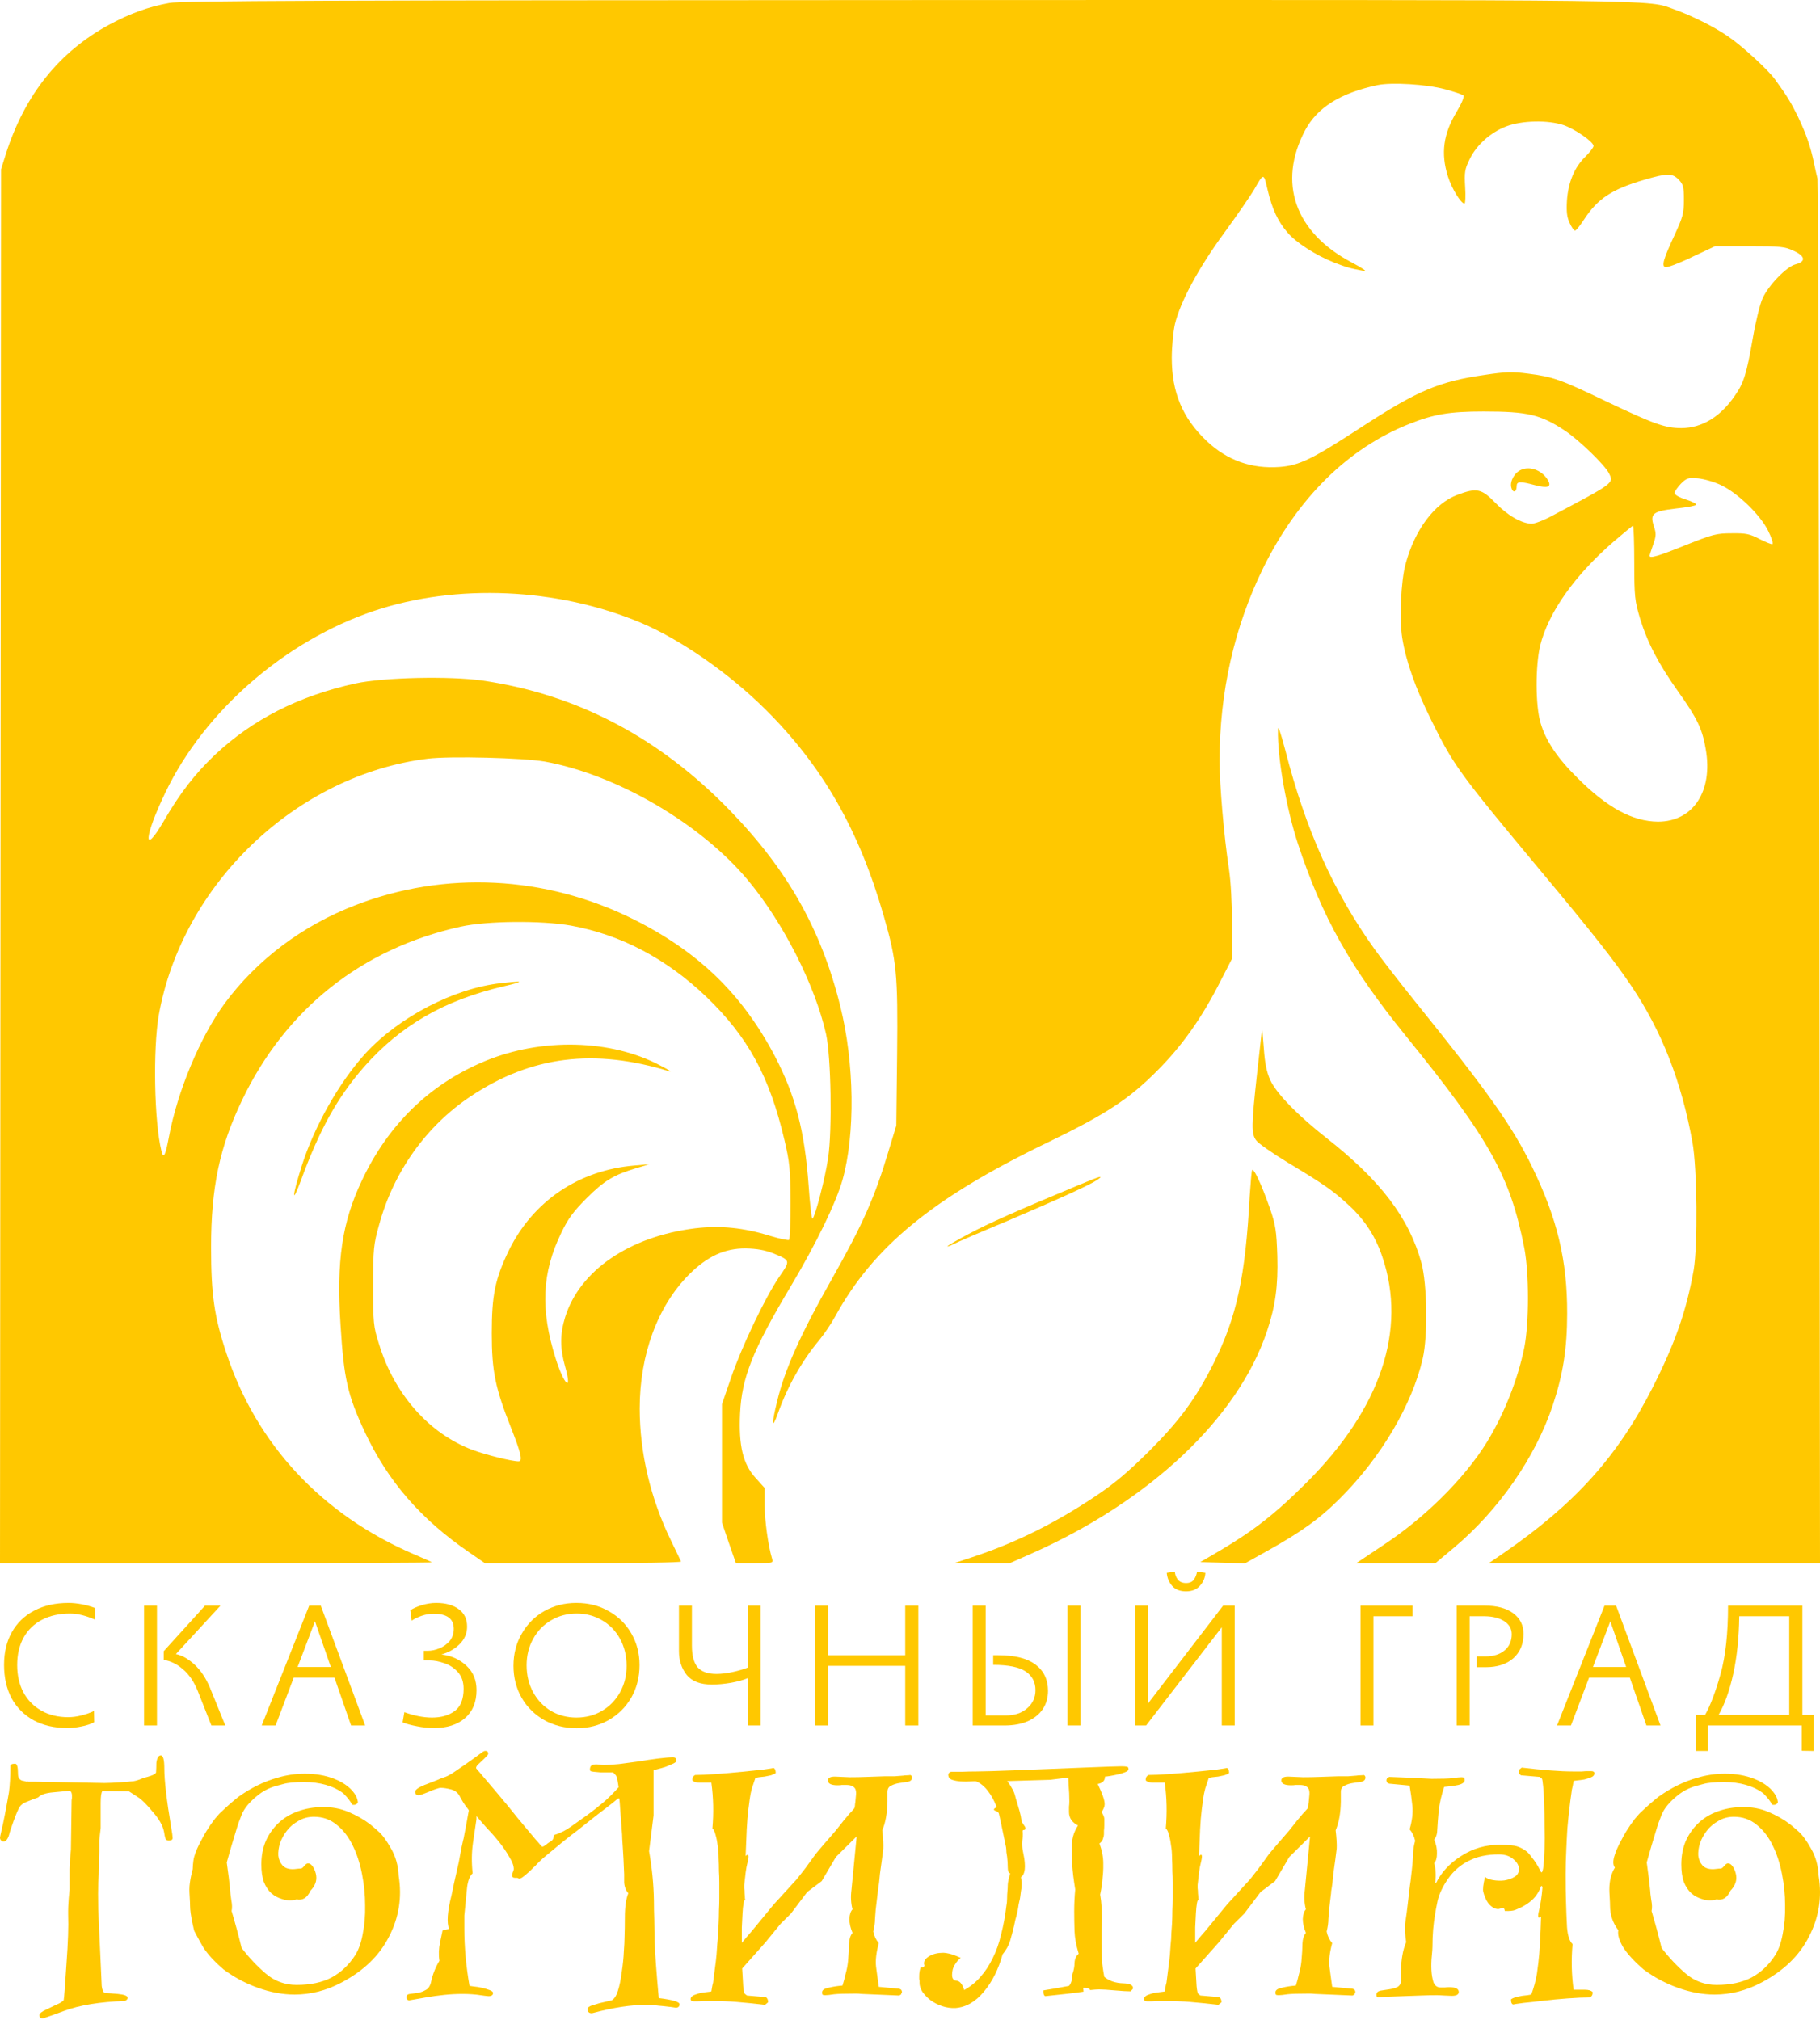
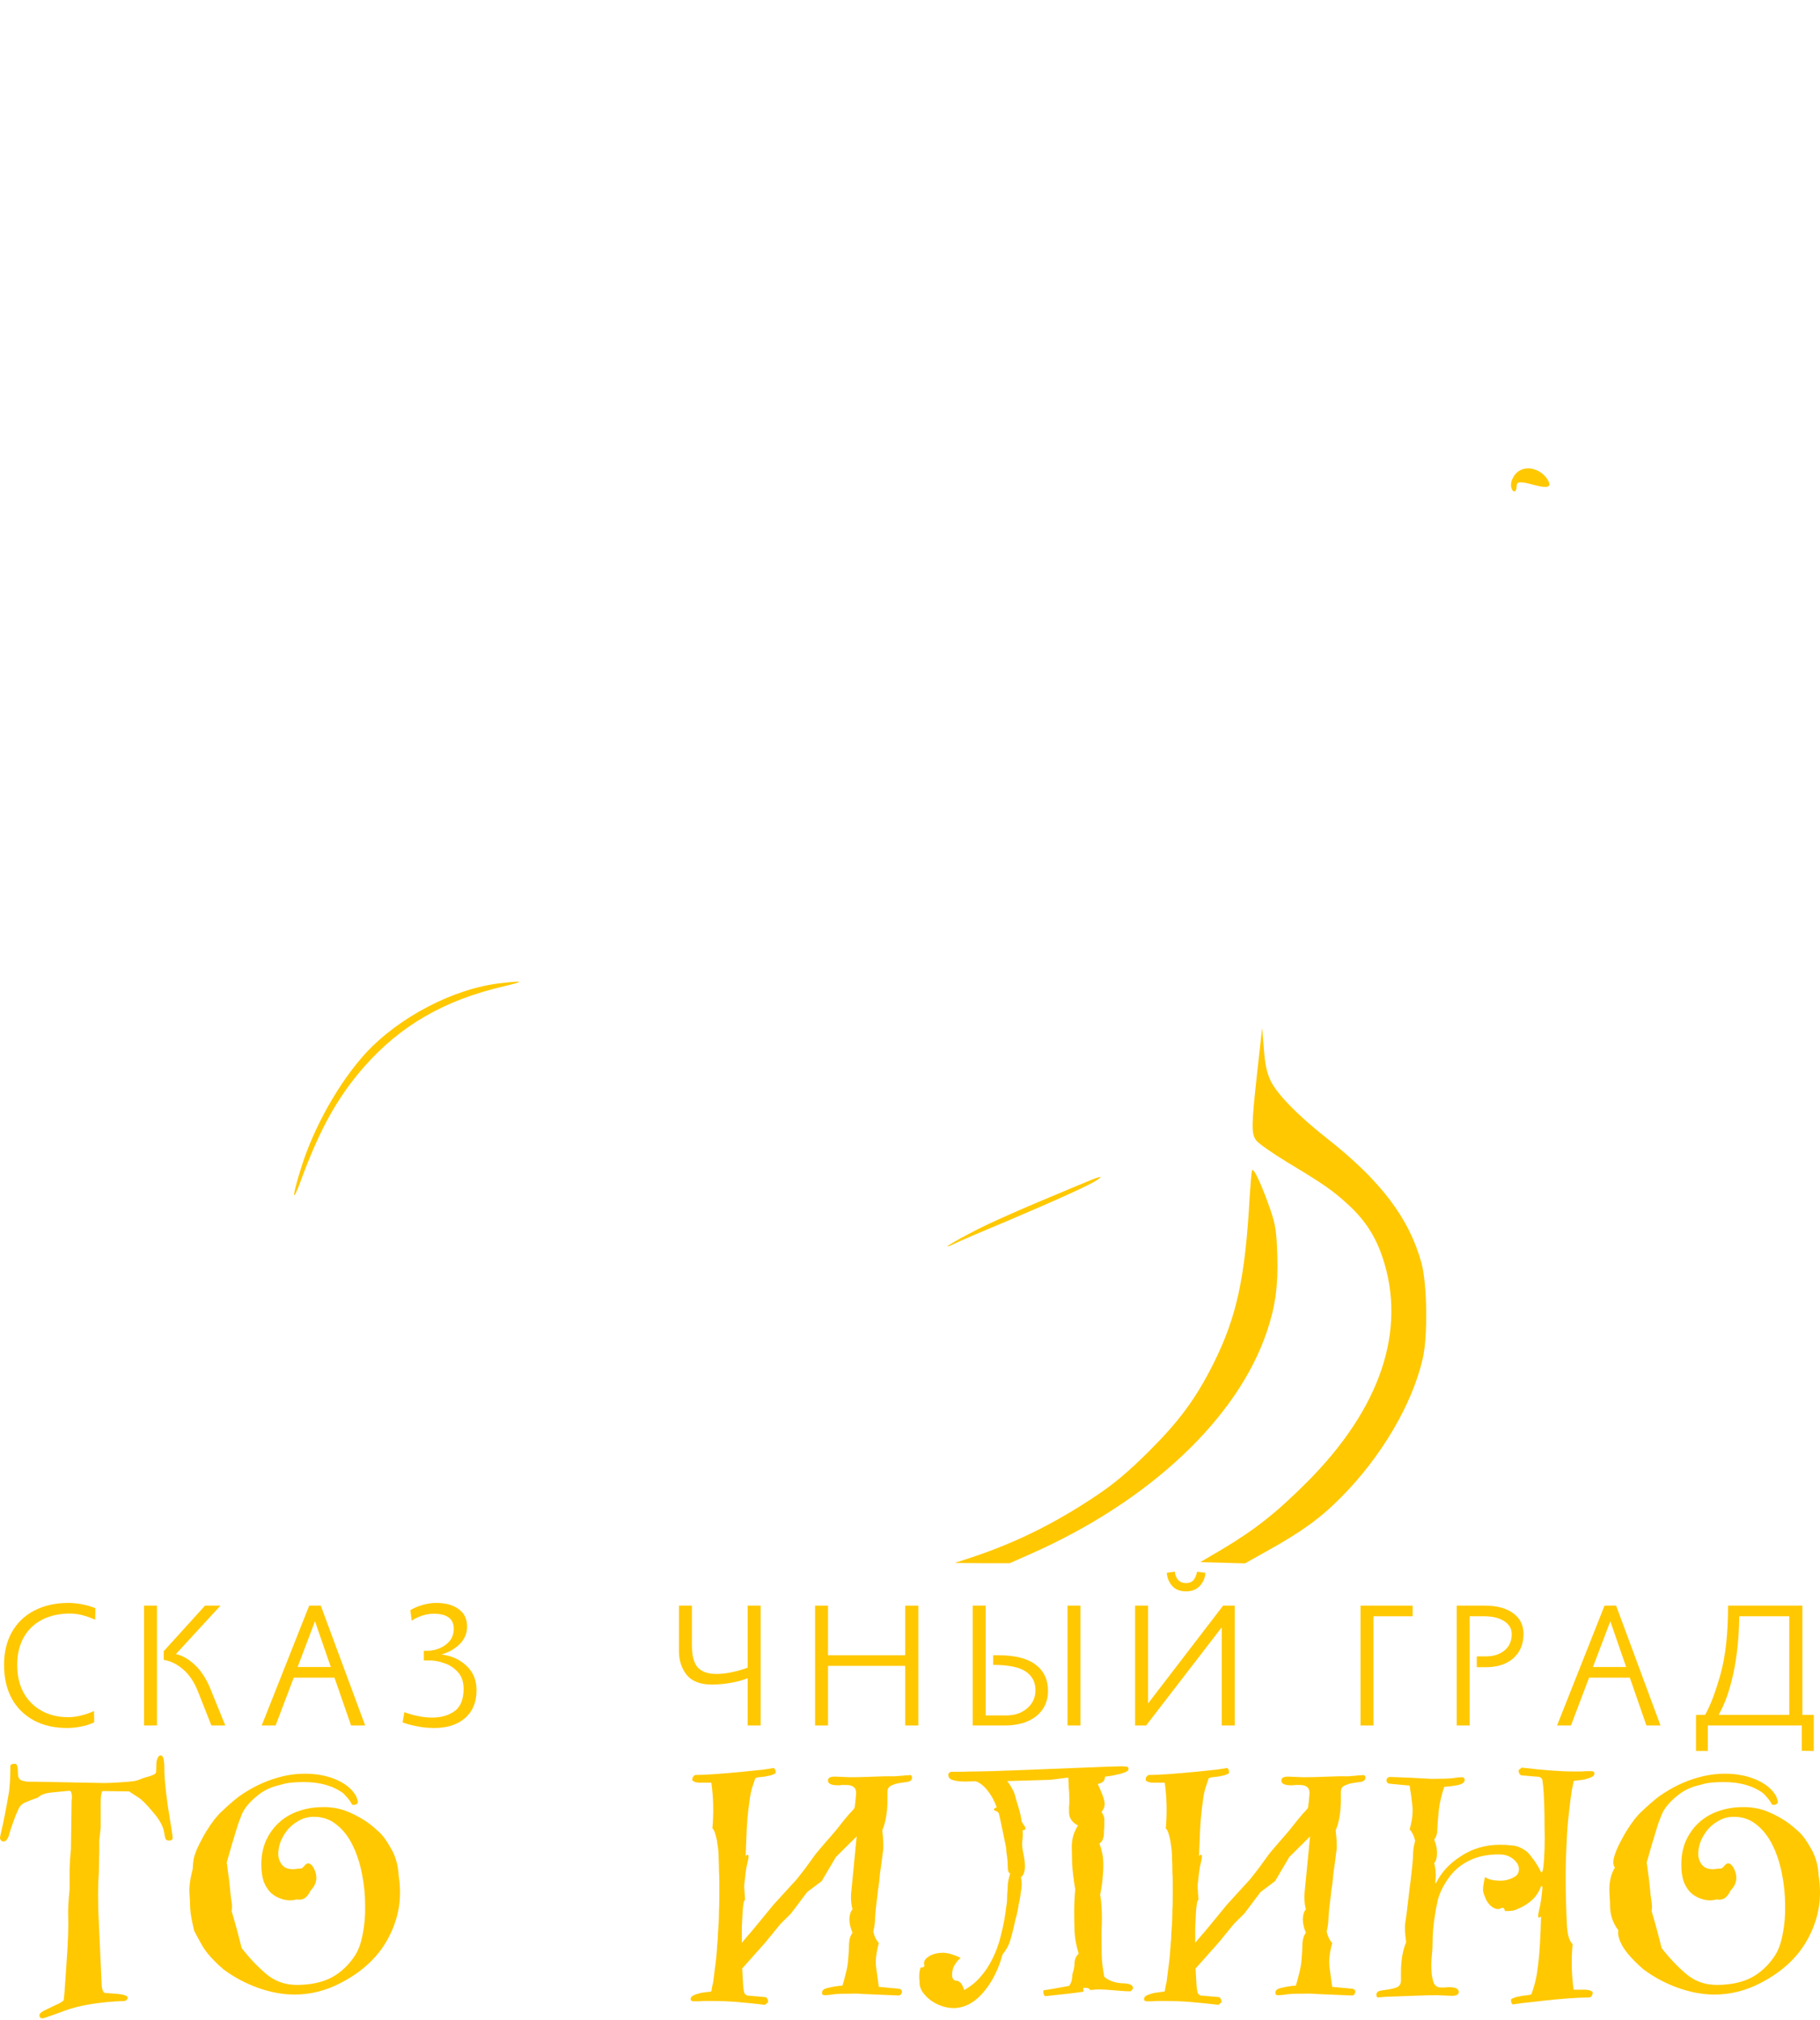
<svg xmlns="http://www.w3.org/2000/svg" width="600" height="666" viewBox="0 0 600 666" fill="none">
-   <path d="M55.822 0.983C48.973 2.217 43.014 4.41 36.301 7.975C19.589 16.954 8.151 31.21 1.918 50.813L0.342 55.816L0 515.386H71.37C110.616 515.386 142.534 515.249 142.397 515.112C142.26 514.975 139.521 513.741 136.301 512.37C106.096 499.347 84.589 476.249 74.657 446.228C70.616 434.096 69.589 426.831 69.589 411.203C69.589 391.463 72.397 378.166 79.794 362.744C94.178 332.655 119.315 312.709 151.918 305.512C160.548 303.593 178.562 303.456 188.219 305.17C204.726 308.186 219.658 316.068 232.808 328.611C246.644 341.908 253.699 354.931 258.63 375.973C260.342 383.238 260.548 385.5 260.616 396.261C260.616 402.91 260.411 408.53 260.137 408.804C259.932 409.01 257.123 408.462 253.973 407.502C245.205 404.76 237.534 404.006 229.247 404.966C207.534 407.639 191.096 418.88 186.301 434.302C184.589 439.922 184.589 444.514 186.301 450.546C188.767 459.182 186.027 456.852 183.219 448.01C178.082 431.766 178.63 419.634 185.069 406.405C187.26 401.813 189.041 399.414 193.425 395.027C199.178 389.27 202.397 387.351 209.726 385.158L214.041 383.855L209.247 384.266C190.822 385.774 175.685 396.056 167.74 412.3C163.219 421.69 162.123 426.968 162.123 439.648C162.123 452.054 163.288 457.674 168.425 470.629C171.781 479.128 172.397 481.801 170.959 481.801C168.699 481.801 160.205 479.676 155.753 478.031C141.438 472.616 130 459.73 124.932 443.075C123.082 437.249 123.014 436.221 123.014 423.883C123.014 411.889 123.151 410.312 124.932 404.006C129.658 386.46 140.479 371.244 155.205 361.442C175.205 348.145 195.89 345.541 220.89 353.286C221.644 353.491 220.205 352.6 217.671 351.298C201.438 342.662 178.562 342.114 159.863 349.859C141.712 357.398 127.945 370.764 119.247 389.339C112.74 403.115 110.89 415.727 112.26 436.769C113.356 454.59 114.589 459.936 120.205 471.999C127.877 488.381 138.63 500.787 154.589 511.753L159.863 515.386H192.329C210.137 515.386 224.658 515.18 224.521 514.838C224.384 514.564 222.877 511.411 221.164 507.846C214.452 494.07 210.89 478.922 210.89 464.391C210.89 446.639 216.781 430.669 227.123 420.251C233.151 414.219 238.904 411.546 245.89 411.614C249.521 411.683 252.123 412.163 254.795 413.191C260.685 415.59 260.685 415.521 256.781 421.142C252.192 427.927 244.521 443.966 240.959 454.384L238.014 462.952V502.02L240.274 508.669L242.603 515.386H248.767C254.863 515.386 254.932 515.386 254.521 513.878C253.219 509.56 252.123 501.404 252.055 496.263V490.574L249.041 487.216C244.932 482.692 243.493 476.66 243.973 466.105C244.521 454.247 248.082 445.2 260.822 423.883C269.178 409.832 275.548 396.672 277.74 389.064C281.986 373.985 281.712 350.476 276.986 331.627C270.753 306.541 259.726 286.938 240.753 267.335C217.329 243.14 190.205 228.883 158.904 224.36C148.151 222.852 126.507 223.331 117.26 225.319C98.493 229.432 83.288 237.177 70.753 248.966C64.178 255.272 59.315 261.509 53.836 270.968C47.055 282.551 47.466 275.971 54.52 261.303C67.397 234.435 93.973 211.268 123.356 201.398C150.411 192.351 183.767 193.79 211.233 205.305C224.247 210.788 240.274 221.892 252.466 234.024C271.233 252.736 283.219 273.641 291.37 302.085C295.616 316.822 296.027 321.071 295.753 347.528L295.479 371.107L292.877 379.674C288.356 394.822 284.452 403.595 274.315 421.553C263.904 439.922 258.699 451.505 256.164 462.129C254.315 469.669 254.452 471.52 256.438 466.036C259.589 457.126 264.384 448.627 270.137 441.773C271.644 439.922 274.041 436.426 275.342 434.027C288.014 410.929 307.603 394.89 345.548 376.59C364.521 367.405 372.192 362.402 381.507 353.012C389.658 344.855 396.164 335.671 402.26 323.676L406.164 316.068V304.69C406.164 298.041 405.753 290.433 405.137 286.458C403.493 275.628 402.055 258.767 402.055 250.817C402.055 228.129 406.918 206.744 416.37 187.416C427.74 164.249 444.384 147.799 464.589 139.78C472.671 136.558 477.877 135.667 489.11 135.667C503.63 135.667 507.945 136.695 515.89 141.973C520.616 145.126 528.904 153.145 530.411 156.024C532.055 159.314 532.26 159.177 511.781 170.006C509.041 171.514 505.959 172.679 504.932 172.679C501.644 172.611 497.055 170.006 493.014 165.825C488.425 161.096 486.849 160.753 480.479 163.152C472.877 165.962 466.37 174.736 463.356 186.045C461.849 191.597 461.301 204.003 462.26 210.24C463.493 217.985 466.644 226.964 471.849 237.451C479.315 252.53 480.822 254.586 508.219 287.486C525.616 308.323 532.192 316.753 537.74 324.978C547.808 339.92 554.315 356.507 557.945 376.59C559.521 385.226 559.726 410.723 558.356 418.743C555.89 432.451 552.26 442.732 544.863 457.4C533.288 480.224 519.247 495.783 495.822 511.959L490.822 515.386H600L599.795 287.966C599.658 162.947 599.384 59.86 599.178 58.901C598.904 57.941 598.425 55.611 598.014 53.76C596.986 48.62 595.411 44.027 592.671 38.338C590.411 33.746 589.11 31.621 585.137 26.138C582.808 22.917 573.973 14.829 569.521 11.882C564.932 8.729 557.603 5.096 551.986 3.108C542.74 -0.182 554.932 -0.045 299.452 0.024C107.329 0.092 59.657 0.229 55.822 0.983ZM476.37 29.428C479.384 30.251 482.123 31.142 482.466 31.484C482.808 31.827 481.918 34.02 480.274 36.762C475.822 44.096 474.932 50.539 477.329 58.147C478.562 62.122 481.644 67.126 482.808 67.126C483.082 67.126 483.219 64.658 483.014 61.642C482.74 56.776 482.877 55.816 484.521 52.458C486.781 47.797 491.37 43.685 496.507 41.697C501.575 39.709 510.411 39.504 515.548 41.286C519.384 42.657 525.342 46.769 525.342 48.14C525.342 48.62 524.11 50.196 522.671 51.636C519.041 55.131 516.986 60.135 516.575 66.166C516.37 69.868 516.575 71.65 517.466 73.5C518.082 74.939 518.904 76.036 519.247 76.036C519.589 76.036 520.89 74.391 522.192 72.403C526.712 65.481 531.37 62.396 542.192 59.243C549.658 57.05 551.37 57.05 553.493 59.312C554.932 60.82 555.137 61.711 555.137 65.961C555.137 70.347 554.726 71.65 552.192 77.201C548.356 85.426 547.74 87.62 548.973 88.099C549.521 88.305 553.425 86.866 557.671 84.809L565.411 81.177H576.712C586.986 81.177 588.356 81.314 591.301 82.685C595.205 84.467 595.411 86.249 591.986 87.14C588.973 87.894 583.082 93.994 581.096 98.312C580.206 100.231 578.767 106.126 577.808 111.746C575.822 123.124 574.863 126.277 571.986 130.389C567.192 137.449 561.096 141.082 554.384 141.15C548.973 141.15 545.343 139.848 529.589 132.377C514.521 125.112 511.918 124.221 503.767 123.193C498.63 122.507 496.301 122.576 489.521 123.604C474.315 125.797 467.329 128.744 448.219 141.219C432.534 151.432 428.288 153.488 421.849 153.968C412.603 154.653 404.521 151.774 397.808 145.4C389.795 137.792 386.301 129.361 386.301 117.983C386.301 114.351 386.781 109.347 387.329 106.88C389.041 99.683 395.068 88.374 403.63 76.722C407.877 70.896 412.26 64.521 413.356 62.671C416.644 56.913 416.575 56.913 417.877 62.533C419.384 68.908 421.301 73.02 424.384 76.585C427.192 79.943 433.699 84.124 439.726 86.523C443.973 88.168 444.932 88.442 449.658 89.333C450.89 89.607 449.247 88.442 445.616 86.523C426.918 76.653 421.096 60.272 430.274 42.931C434.315 35.391 441.918 30.662 454.178 28.057C458.836 27.098 470.205 27.783 476.37 29.428ZM567.466 159.999C573.014 162.672 580.274 169.732 582.877 174.941C584.041 177.272 584.658 179.259 584.315 179.396C583.973 179.534 582.055 178.711 580 177.683C576.849 176.038 575.616 175.764 570.89 175.832C565.89 175.832 564.589 176.175 555.685 179.739C546.507 183.44 543.836 184.194 543.836 183.235C543.836 182.961 544.384 181.316 545 179.534C546.027 176.655 546.027 175.901 545.205 173.433C543.904 169.389 544.863 168.567 552.466 167.676C555.822 167.333 558.836 166.785 559.178 166.442C559.452 166.168 558.014 165.414 555.89 164.729C553.63 164.043 552.055 163.152 552.055 162.535C552.055 162.056 553.014 160.685 554.11 159.519C556.027 157.6 556.507 157.463 559.863 157.737C561.918 157.943 565.206 158.903 567.466 159.999ZM538.767 185.497C538.767 196.737 538.973 198.177 540.616 203.729C543.082 211.817 546.712 218.808 553.219 227.992C559.452 236.697 561.233 240.398 562.329 246.978C564.795 260.892 558.151 270.899 546.575 270.899C538.288 270.831 529.932 266.375 520.137 256.574C513.425 249.994 509.589 244.237 507.877 238.342C506.164 232.653 506.164 219.562 507.74 212.913C510.411 201.947 519.247 189.541 532.123 178.437C535.342 175.695 538.151 173.365 538.356 173.365C538.562 173.365 538.767 178.848 538.767 185.497ZM179.589 251.091C203.356 255.409 231.096 271.585 246.644 290.296C258.219 304.21 268.699 324.841 272.329 340.948C273.973 348.419 274.384 372.614 273.014 381.73C271.986 388.653 268.836 400.716 267.877 401.813C267.603 402.087 266.986 397.152 266.575 390.846C265.274 372.889 262.26 361.305 255.479 348.282C244.726 327.788 230.274 313.806 208.904 303.114C179.863 288.651 146.712 287.006 117.123 298.453C99.657 305.17 84.657 316.479 74.041 330.873C66.027 341.771 58.493 359.797 55.685 374.876C54.521 381.114 53.904 382.279 53.219 379.469C50.822 369.804 50.411 345.883 52.329 334.78C60 291.462 97.74 255.477 141.096 250.131C148.562 249.24 172.466 249.857 179.589 251.091Z" fill="#FFC800" />
  <path d="M501.575 154.859C499.315 155.75 497.74 158.628 498.219 160.685C498.699 162.672 500 162.398 500 160.273C500 158.697 501.096 158.628 506.164 159.999C510.205 161.027 511.507 160.616 510.411 158.491C508.63 155.27 504.658 153.556 501.575 154.859Z" fill="#FFC800" />
-   <path d="M421.301 240.604C421.096 249.72 424.11 266.718 427.877 278.165C435.89 302.428 445.137 318.947 463.425 341.497C491.096 375.63 497.877 387.762 502.534 411.546C504.11 419.908 504.11 436.084 502.534 444.24C500.411 454.795 495.753 466.516 490 475.769C482.671 487.558 469.726 500.375 456.233 509.286L447.123 515.386H473.219L479.521 510.108C494.11 497.839 506.164 480.498 511.918 463.295C515.274 453.15 516.644 444.651 516.644 433.136C516.712 415.658 513.425 401.882 505.137 384.815C498.63 371.381 490.685 360.14 466.233 329.845C461.438 323.882 455.479 316.205 453.082 312.846C439.589 293.929 430.479 273.709 423.699 247.252C422.055 241.084 421.301 238.959 421.301 240.604Z" fill="#FFC800" />
  <path d="M165.068 324.156C149.658 325.869 131.507 335.328 120.479 347.323C111.849 356.781 103.63 371.312 99.452 384.472C96.301 394.411 96.096 397.632 99.178 389.27C105.411 372.272 111.233 361.853 119.932 351.846C132.055 338.07 146.438 329.776 166.096 325.184C173.082 323.539 172.877 323.265 165.068 324.156Z" fill="#FFC800" />
  <path d="M414.452 353.628C412.534 371.175 412.466 373.848 414.178 376.042C414.863 377.001 419.589 380.291 424.658 383.375C436.644 390.572 439.521 392.629 444.658 397.358C450 402.293 453.493 407.708 455.753 414.493C463.836 438.483 455.205 464.323 430.822 488.723C420.685 498.868 413.699 504.351 402.808 510.862L395.685 515.043L410.411 515.455L417.397 511.548C428.904 505.173 435.274 500.581 441.918 493.864C455.342 480.43 465.616 462.952 469.041 447.873C470.753 440.402 470.479 423.404 468.63 416.481C464.589 401.676 455.205 389.27 437.329 375.219C427.808 367.748 420.753 360.483 418.767 356.096C417.603 353.56 416.986 350.613 416.644 345.678L416.096 338.892L414.452 353.628Z" fill="#FFC800" />
  <path d="M412.74 385.911C412.603 386.391 412.26 390.23 411.986 394.411C410.548 421.21 407.671 434.233 400.137 449.381C394.247 461.101 388.973 468.298 378.836 478.442C371.781 485.433 367.466 489.066 361.233 493.247C347.603 502.363 334.589 508.737 320.548 513.398L314.726 515.317L323.767 515.386H332.877L339.863 512.302C379.11 494.892 408.082 467.544 417.671 438.962C420.479 430.6 421.37 423.952 421.096 414.082C420.822 405.857 420.548 403.938 418.699 398.523C415.89 390.504 413.151 384.609 412.74 385.911Z" fill="#FFC800" />
  <path d="M355.479 390.778C334.726 399.414 325.616 403.458 319.384 406.817C315.479 408.873 312.329 410.723 312.329 410.929C312.329 411.066 313.288 410.723 314.384 410.175C315.548 409.558 323.493 406.131 332.055 402.567C349.11 395.302 359.384 390.641 361.781 388.996C364.11 387.351 362.671 387.762 355.479 390.778Z" fill="#FFC800" />
-   <path d="M56.912 605.996C56.912 606.561 56.493 606.844 55.657 606.844C55.049 606.844 54.669 606.597 54.517 606.102C54.364 605.607 54.212 604.866 54.06 603.876C53.68 601.898 52.426 599.708 50.297 597.305C48.244 594.832 46.685 593.278 45.621 592.642C44.556 591.935 43.53 591.264 42.541 590.628L33.759 590.522C33.379 590.946 33.189 592.288 33.189 594.549C33.189 598.506 33.189 602.711 33.189 602.711L32.733 606.684V610.408C32.733 610.408 32.619 613.521 32.619 615.853C32.619 616.913 32.543 618.503 32.391 620.622C32.315 622.672 32.315 625.675 32.391 629.631C32.543 633.518 32.923 641.891 33.531 654.75C33.683 656.093 34.025 656.87 34.558 657.082C34.634 657.082 36.04 657.188 38.778 657.4C40.983 657.612 42.085 658.036 42.085 658.672C42.085 659.096 41.781 659.449 41.173 659.732C32.885 660.015 26.194 661.11 21.099 663.018C20.871 663.088 19.617 663.547 17.336 664.395C15.359 665.102 14.256 665.455 14.028 665.455C13.344 665.455 13.002 665.102 13.002 664.395C13.002 663.83 13.8 663.194 15.397 662.488C16.461 661.993 17.488 661.498 18.476 661.004C19.541 660.58 20.377 660.085 20.985 659.52C21.137 658.813 21.442 654.892 21.898 647.755C22.43 640.548 22.62 635.072 22.468 631.327C22.392 627.582 22.941 623.06 22.941 623.06V619.669V616.277L23.038 614.369C23.038 613.592 23.152 612.073 23.381 609.812L23.609 593.702C23.609 593.49 23.647 593.207 23.723 592.854C23.723 592.5 23.723 592.218 23.723 592.006C23.723 591.228 23.495 590.699 23.038 590.416C22.962 590.416 21.099 590.593 17.45 590.946C15.017 591.158 13.382 591.723 12.546 592.642C11.329 593.066 10.113 593.525 8.896 594.02C7.755 594.443 6.957 595.009 6.501 595.715C6.045 596.422 5.398 597.906 4.562 600.167C3.726 602.428 3.193 604.053 2.965 605.042C2.509 606.455 1.901 607.162 1.141 607.162C1.064 607.162 0.912 607.127 0.684 607.056C0.228 606.773 0 606.385 0 605.89C0 605.749 0.152 605.007 0.456 603.664C1.141 600.838 1.977 596.563 2.965 590.84C3.269 588.508 3.422 585.646 3.422 582.255C3.422 581.76 3.954 581.513 5.018 581.513C5.627 581.513 5.931 582.643 5.931 584.905C5.931 586.106 6.425 586.848 7.413 587.13C7.565 587.06 8.671 587.448 8.824 587.448C9.204 587.448 8.744 587.166 9.352 587.448C10.588 587.448 10.588 587.448 10.588 587.448C10.588 587.448 12.353 587.448 12.089 587.448L34.444 587.872C37.105 587.872 42.353 587.448 42.353 587.448C42.353 587.448 42.845 587.342 43.225 587.342C44.214 587.342 45.507 586.989 47.103 586.282C47.647 586.042 49.412 585.752 50.867 585.011L51.437 584.481C51.513 583.35 51.551 582.255 51.551 581.195C51.779 579.57 52.274 578.757 53.034 578.757C53.794 578.757 54.174 580.206 54.174 583.103C54.174 587.06 54.935 593.56 56.455 602.605C56.76 604.371 56.912 605.502 56.912 605.996Z" fill="#FFC800" />
+   <path d="M56.912 605.996C56.912 606.561 56.493 606.844 55.657 606.844C55.049 606.844 54.669 606.597 54.517 606.102C54.364 605.607 54.212 604.866 54.06 603.876C53.68 601.898 52.426 599.708 50.297 597.305C48.244 594.832 46.685 593.278 45.621 592.642C44.556 591.935 43.53 591.264 42.541 590.628L33.759 590.522C33.379 590.946 33.189 592.288 33.189 594.549C33.189 598.506 33.189 602.711 33.189 602.711L32.733 606.684V610.408C32.733 610.408 32.619 613.521 32.619 615.853C32.619 616.913 32.543 618.503 32.391 620.622C32.315 622.672 32.315 625.675 32.391 629.631C32.543 633.518 32.923 641.891 33.531 654.75C33.683 656.093 34.025 656.87 34.558 657.082C34.634 657.082 36.04 657.188 38.778 657.4C40.983 657.612 42.085 658.036 42.085 658.672C42.085 659.096 41.781 659.449 41.173 659.732C32.885 660.015 26.194 661.11 21.099 663.018C20.871 663.088 19.617 663.547 17.336 664.395C15.359 665.102 14.256 665.455 14.028 665.455C13.344 665.455 13.002 665.102 13.002 664.395C13.002 663.83 13.8 663.194 15.397 662.488C16.461 661.993 17.488 661.498 18.476 661.004C19.541 660.58 20.377 660.085 20.985 659.52C21.137 658.813 21.442 654.892 21.898 647.755C22.43 640.548 22.62 635.072 22.468 631.327C22.392 627.582 22.941 623.06 22.941 623.06V619.669V616.277L23.038 614.369C23.038 613.592 23.152 612.073 23.381 609.812L23.609 593.702C23.609 593.49 23.647 593.207 23.723 592.854C23.723 591.228 23.495 590.699 23.038 590.416C22.962 590.416 21.099 590.593 17.45 590.946C15.017 591.158 13.382 591.723 12.546 592.642C11.329 593.066 10.113 593.525 8.896 594.02C7.755 594.443 6.957 595.009 6.501 595.715C6.045 596.422 5.398 597.906 4.562 600.167C3.726 602.428 3.193 604.053 2.965 605.042C2.509 606.455 1.901 607.162 1.141 607.162C1.064 607.162 0.912 607.127 0.684 607.056C0.228 606.773 0 606.385 0 605.89C0 605.749 0.152 605.007 0.456 603.664C1.141 600.838 1.977 596.563 2.965 590.84C3.269 588.508 3.422 585.646 3.422 582.255C3.422 581.76 3.954 581.513 5.018 581.513C5.627 581.513 5.931 582.643 5.931 584.905C5.931 586.106 6.425 586.848 7.413 587.13C7.565 587.06 8.671 587.448 8.824 587.448C9.204 587.448 8.744 587.166 9.352 587.448C10.588 587.448 10.588 587.448 10.588 587.448C10.588 587.448 12.353 587.448 12.089 587.448L34.444 587.872C37.105 587.872 42.353 587.448 42.353 587.448C42.353 587.448 42.845 587.342 43.225 587.342C44.214 587.342 45.507 586.989 47.103 586.282C47.647 586.042 49.412 585.752 50.867 585.011L51.437 584.481C51.513 583.35 51.551 582.255 51.551 581.195C51.779 579.57 52.274 578.757 53.034 578.757C53.794 578.757 54.174 580.206 54.174 583.103C54.174 587.06 54.935 593.56 56.455 602.605C56.76 604.371 56.912 605.502 56.912 605.996Z" fill="#FFC800" />
  <path d="M106.343 595.821C109.385 595.751 112.236 596.281 114.897 597.411C117.558 598.542 119.915 599.884 121.968 601.439C122.424 601.792 123.337 602.569 124.705 603.77C126.074 604.972 127.481 606.879 128.925 609.494C130.446 612.108 131.282 615.111 131.434 618.503C132.575 625.569 131.51 632.246 128.241 638.534C125.048 644.823 119.801 649.875 112.502 653.691C107.56 656.305 102.427 657.612 97.105 657.612C93.227 657.612 89.197 656.87 85.016 655.386C80.91 653.903 77.146 651.889 73.724 649.345C70.683 646.731 68.44 644.293 66.995 642.032C65.627 639.7 64.03 636.627 64.03 636.627C64.03 636.627 62.661 631.327 62.661 628.36C62.661 627.724 62.623 626.805 62.547 625.604C62.471 624.403 62.433 623.519 62.433 622.954C62.433 620.128 63.529 616.277 63.529 616.277C63.529 616.277 63.574 613.769 64.03 612.143C64.486 610.518 65.323 608.61 66.539 606.42C66.691 606.067 67.186 605.184 68.022 603.77C68.934 602.287 69.885 600.909 70.873 599.637C71.938 598.365 72.698 597.552 73.154 597.199C74.903 595.503 76.766 593.878 78.743 592.324C82.849 589.427 87.03 587.378 91.288 586.176C94.33 585.258 97.409 584.799 100.527 584.799C104.1 584.799 107.332 585.364 110.221 586.494C113.718 587.908 116.114 589.815 117.406 592.218C117.786 593.066 117.976 593.772 117.976 594.337C117.672 594.832 117.254 595.079 116.722 595.079C116.342 595.079 116.114 595.044 116.038 594.973C115.657 594.055 114.707 592.818 113.186 591.264C109.841 588.791 105.507 587.554 100.184 587.554C97.143 587.554 94.9 587.766 93.455 588.19C92.087 588.543 91.288 588.755 91.06 588.826C88.779 589.462 86.764 590.487 85.016 591.9C82.278 594.09 80.492 596.245 79.655 598.365C78.819 600.485 78.362 601.721 78.287 602.075C78.134 602.569 77.982 603.064 77.83 603.558C76.842 606.738 75.815 610.236 74.751 614.051C75.283 617.796 75.663 620.87 75.891 623.272C75.891 623.767 76.005 624.791 76.234 626.346C76.538 627.9 76.576 629.137 76.348 630.055C77.488 633.871 78.591 637.934 79.655 642.244C82.088 645.424 84.749 648.25 87.639 650.723C90.528 653.196 93.912 654.433 97.789 654.433C102.351 654.433 106.191 653.62 109.308 651.995C112.426 650.299 115.011 647.861 117.064 644.682C118.204 642.915 119.041 640.583 119.573 637.686C120.181 634.719 120.447 631.539 120.371 628.148C120.371 624.756 120.029 621.329 119.345 617.867C118.661 614.334 117.634 611.19 116.266 608.434C114.897 605.608 113.148 603.346 111.019 601.651C108.89 599.884 106.381 599.001 103.492 599.001C101.591 599.001 99.88 599.46 98.359 600.379C96.839 601.227 95.584 602.287 94.596 603.558C93.607 604.83 92.847 606.208 92.315 607.692C91.859 609.176 91.668 610.554 91.745 611.825C91.897 613.097 92.353 614.157 93.113 615.005C93.874 615.853 95.014 616.277 96.535 616.277C96.839 616.277 97.257 616.242 97.789 616.171C98.398 616.1 98.854 616.065 99.158 616.065C99.462 616.065 99.842 615.782 100.298 615.217C100.755 614.652 101.173 614.369 101.553 614.369C102.313 614.369 102.998 615.005 103.606 616.277C104.062 617.266 104.29 618.22 104.29 619.139C104.29 620.622 103.644 622.036 102.351 623.378C101.287 625.71 99.766 626.664 97.789 626.24C96.345 626.664 94.862 626.664 93.341 626.24C91.821 625.816 90.528 625.145 89.463 624.226C88.399 623.237 87.563 621.965 86.954 620.41C86.422 618.856 86.156 616.948 86.156 614.687C86.156 611.861 86.65 609.282 87.639 606.95C88.703 604.618 90.11 602.64 91.859 601.015C93.683 599.319 95.812 598.047 98.246 597.199C100.755 596.281 103.454 595.821 106.343 595.821Z" fill="#FFC800" />
-   <path d="M205.996 632.175C205.996 628.713 206.377 626.063 207.137 624.226C206.301 623.237 205.844 622.036 205.768 620.622C205.768 619.139 205.768 618.255 205.768 617.973C205.616 614.016 205.464 611.013 205.312 608.964C205.16 606.844 205.084 605.466 205.084 604.83C204.856 602.004 204.666 599.46 204.514 597.199C204.362 594.867 204.248 593.454 204.172 592.96H203.715C203.183 593.454 202.233 594.231 200.864 595.291C199.572 596.281 198.051 597.446 196.302 598.789C194.629 600.131 192.805 601.58 190.828 603.134C188.851 604.618 186.912 606.137 185.011 607.692C183.186 609.176 181.475 610.589 179.879 611.931C178.358 613.203 177.179 614.334 176.343 615.323C176.115 615.464 175.773 615.782 175.317 616.277C174.936 616.701 174.442 617.16 173.834 617.655C173.302 618.149 172.731 618.609 172.123 619.033C171.515 619.457 171.021 619.492 170.641 619.139H169.842C169.158 619.139 168.816 618.856 168.816 618.291C168.816 618.079 168.892 617.761 169.044 617.337C169.272 616.842 169.386 616.489 169.386 616.277C169.386 615.146 168.892 613.804 167.903 612.249C166.991 610.624 165.888 608.999 164.596 607.374C163.303 605.749 161.935 604.194 160.49 602.711C159.121 601.156 157.981 599.849 157.068 598.789V599.849C156.688 602.534 156.308 605.113 155.928 607.586C155.472 610.695 155.434 614.051 155.814 617.655C154.901 618.432 154.293 619.951 153.989 622.212C153.761 624.473 153.457 627.582 153.077 631.539C153.077 632.882 153.077 634.33 153.077 635.885C153.077 642.032 153.647 648.321 154.787 654.75C154.939 654.75 155.434 654.821 156.27 654.962C157.106 655.033 157.981 655.174 158.893 655.386C159.806 655.598 160.642 655.846 161.402 656.128C162.163 656.411 162.543 656.729 162.543 657.082C162.543 657.789 162.049 658.142 161.06 658.142C160.224 658.071 159.349 657.965 158.437 657.824C157.601 657.683 156.65 657.577 155.586 657.506C154.597 657.436 153.571 657.4 152.506 657.4C150.529 657.4 148.515 657.506 146.462 657.718C144.485 657.93 142.66 658.177 140.987 658.46C139.314 658.743 137.908 658.99 136.767 659.202C135.627 659.414 135.018 659.52 134.942 659.52C134.334 659.52 134.03 659.167 134.03 658.46C134.03 657.824 134.41 657.471 135.171 657.4C135.855 657.33 136.653 657.224 137.566 657.082C138.554 656.941 139.466 656.623 140.303 656.128C141.215 655.704 141.824 654.786 142.128 653.373C142.66 650.9 143.572 648.603 144.865 646.483C144.561 644.505 144.637 642.456 145.093 640.336C145.245 639.7 145.511 638.428 145.891 636.521C145.967 636.379 146.69 636.203 148.058 635.991C147.222 633.942 147.488 630.232 148.857 624.862C148.933 624.509 149.199 623.237 149.655 621.046C150.187 618.785 150.72 616.418 151.252 613.945C151.556 612.391 151.86 610.766 152.164 609.07C152.544 607.303 152.772 606.314 152.848 606.102C153.457 602.993 154.027 599.919 154.559 596.881C154.559 596.811 154.255 596.387 153.647 595.609C153.039 594.832 152.392 593.808 151.708 592.536C151.1 591.193 150.111 590.345 148.743 589.992C147.374 589.639 146.234 589.462 145.321 589.462C144.941 589.462 144.371 589.603 143.61 589.886C142.926 590.098 142.204 590.381 141.443 590.734C140.683 591.017 139.961 591.299 139.276 591.582C138.668 591.794 138.25 591.9 138.022 591.9C137.261 591.9 136.881 591.511 136.881 590.734C136.881 590.098 137.908 589.356 139.961 588.508L144.067 586.918C145.131 586.424 146.043 586.07 146.804 585.858C147.564 585.576 148.477 585.081 149.541 584.375C150.682 583.597 151.974 582.714 153.419 581.725C154.939 580.665 156.802 579.323 159.007 577.697C159.387 577.415 159.73 577.273 160.034 577.273C160.642 577.273 160.946 577.591 160.946 578.227C160.946 578.439 160.718 578.757 160.262 579.181C159.882 579.605 159.425 580.064 158.893 580.559C158.437 580.983 157.981 581.407 157.525 581.831C157.144 582.255 156.954 582.608 156.954 582.891V582.997C159.007 585.399 161.288 588.084 163.797 591.052C166.307 594.02 168.626 596.846 170.755 599.531C172.96 602.145 174.822 604.371 176.343 606.208C177.864 607.975 178.662 608.858 178.738 608.858C178.966 608.858 179.232 608.752 179.537 608.54C179.917 608.257 180.297 607.975 180.677 607.692C181.133 607.409 181.551 607.127 181.932 606.844C182.312 606.561 182.54 605.961 182.616 605.042C184.669 604.406 186.57 603.452 188.318 602.181C190.143 600.909 191.93 599.637 193.679 598.365C195.428 597.093 197.138 595.751 198.811 594.337C200.56 592.854 202.271 591.158 203.944 589.25C203.791 588.331 203.677 587.625 203.601 587.13C203.525 586.565 203.411 586.141 203.259 585.858C203.183 585.505 203.031 585.258 202.803 585.117C202.651 584.905 202.423 584.657 202.119 584.375C200.37 584.375 199.001 584.375 198.013 584.375C197.024 584.304 196.264 584.233 195.732 584.163C195.2 584.092 194.857 584.021 194.705 583.951C194.553 583.809 194.477 583.668 194.477 583.527C194.477 582.961 194.591 582.537 194.819 582.255C195.124 581.902 195.694 581.725 196.53 581.725C196.834 581.725 197.253 581.76 197.785 581.831C198.317 581.902 198.735 581.937 199.039 581.937C200.18 581.937 201.853 581.831 204.058 581.619C206.339 581.336 208.468 581.054 210.444 580.771C212.497 580.418 214.626 580.1 216.831 579.817C219.112 579.535 220.785 579.393 221.85 579.393C222.61 579.393 222.99 579.782 222.99 580.559C222.99 580.842 222.61 581.16 221.85 581.513C221.089 581.866 220.253 582.22 219.34 582.573C218.428 582.855 217.554 583.103 216.717 583.315C215.957 583.527 215.539 583.633 215.463 583.633V598.577L213.98 610.342C214.968 615.924 215.501 621.4 215.577 626.77C215.577 628.748 215.615 630.727 215.691 632.705C215.691 633.341 215.729 635.779 215.805 640.018C215.957 644.187 216.413 650.44 217.173 658.778C221.736 659.343 224.017 660.015 224.017 660.792C224.017 661.569 223.598 661.958 222.762 661.958C222.686 661.958 222.23 661.887 221.393 661.746C220.633 661.675 219.721 661.569 218.656 661.428C217.668 661.357 216.641 661.251 215.577 661.11C214.512 661.039 213.714 661.004 213.182 661.004C208.087 661.004 202.233 661.887 195.618 663.653C195.39 663.724 195.2 663.759 195.048 663.759C194.135 663.759 193.679 663.265 193.679 662.276C193.679 661.993 194.059 661.675 194.819 661.322C195.656 661.039 196.568 660.756 197.557 660.474C198.545 660.262 199.458 660.05 200.294 659.838C201.13 659.626 201.586 659.52 201.663 659.52C202.499 659.096 203.183 658.036 203.715 656.34C204.248 654.715 204.666 652.666 204.97 650.193C205.35 647.72 205.578 645.494 205.654 643.516C205.806 641.467 205.882 639.948 205.882 638.958C205.958 636.768 205.996 634.507 205.996 632.175Z" fill="#FFC800" />
  <path d="M245.693 626.452C245.465 626.31 245.275 626.664 245.123 627.512C244.971 628.36 244.857 629.49 244.781 630.903C244.705 632.246 244.629 633.765 244.553 635.461C244.553 637.157 244.553 638.852 244.553 640.548C245.237 639.771 245.922 638.958 246.606 638.11C247.366 637.263 248.089 636.415 248.773 635.567L255.046 627.936L262.687 619.563L265.424 616.065L268.96 611.19C269.796 610.2 270.633 609.211 271.469 608.222C272.305 607.233 273.104 606.314 273.864 605.466C275.005 604.194 276.031 602.958 276.944 601.757C277.932 600.485 278.768 599.46 279.453 598.683C279.833 598.188 280.213 597.764 280.593 597.411C280.973 596.987 281.316 596.599 281.62 596.245C281.772 595.892 281.848 595.574 281.848 595.291C281.848 595.009 281.886 594.691 281.962 594.337C282.038 593.419 282.114 592.606 282.19 591.9C282.266 591.193 282.228 590.593 282.076 590.098C281.924 589.603 281.582 589.215 281.049 588.932C280.593 588.649 279.871 588.508 278.882 588.508H277.514C277.362 588.579 276.906 588.614 276.145 588.614C274.016 588.614 272.952 588.084 272.952 587.024C272.952 586.176 273.712 585.752 275.233 585.752C275.765 585.752 276.563 585.788 277.628 585.858C278.768 585.929 279.605 585.964 280.137 585.964C282.038 585.964 283.863 585.929 285.611 585.858C287.436 585.788 289.489 585.717 291.77 585.646C292.911 585.646 293.975 585.646 294.964 585.646C296.028 585.576 296.941 585.505 297.701 585.434C298.081 585.364 298.461 585.329 298.841 585.329C299.298 585.329 299.716 585.293 300.096 585.223C300.476 585.364 300.666 585.646 300.666 586.07C300.666 586.777 300.248 587.236 299.412 587.448C298.575 587.59 297.625 587.731 296.56 587.872C295.572 588.014 294.66 588.296 293.823 588.72C292.987 589.073 292.569 589.78 292.569 590.84V594.02C292.493 597.835 291.922 600.979 290.858 603.452C291.162 606.137 291.276 608.151 291.2 609.494C291.048 610.695 290.896 611.896 290.744 613.097C290.592 614.228 290.44 615.323 290.288 616.383C290.136 617.372 290.021 618.361 289.945 619.351C289.869 620.269 289.755 621.223 289.603 622.212C289.527 622.707 289.451 623.166 289.375 623.59C289.375 624.014 289.337 624.438 289.261 624.862C289.033 626.699 288.843 628.289 288.691 629.631C288.615 630.903 288.539 631.928 288.463 632.705C288.463 633.906 288.273 635.284 287.892 636.839C288.197 638.322 288.805 639.594 289.717 640.654C288.881 643.692 288.577 646.271 288.805 648.391C288.957 649.522 289.109 650.652 289.261 651.783C289.413 652.843 289.565 653.938 289.717 655.068L296.446 655.704C297.055 655.846 297.359 656.234 297.359 656.87C297.283 656.941 297.245 657.012 297.245 657.082C297.245 657.153 297.207 657.188 297.131 657.188C297.131 657.259 297.131 657.365 297.131 657.506L296.446 657.93C293.405 657.789 290.934 657.683 289.033 657.612C287.132 657.542 285.459 657.471 284.015 657.4C283.33 657.33 282.798 657.294 282.418 657.294C282.114 657.294 281.924 657.294 281.848 657.294C278.578 657.294 276.297 657.365 275.005 657.506C273.712 657.718 272.724 657.824 272.039 657.824C271.583 657.824 271.279 657.753 271.127 657.612C271.051 657.471 271.013 657.224 271.013 656.87C271.013 656.164 271.697 655.669 273.066 655.386C274.434 655.033 275.993 654.786 277.742 654.645C278.122 653.443 278.464 652.171 278.768 650.829C279.149 649.486 279.415 648.109 279.567 646.695C279.795 644.152 279.909 642.173 279.909 640.76C279.985 639.276 280.365 638.11 281.049 637.263C280.365 635.637 280.023 634.118 280.023 632.705C280.099 631.221 280.441 630.161 281.049 629.525C280.517 627.547 280.403 625.392 280.707 623.06L282.418 605.466L275.575 612.249L270.899 620.198L266.109 623.802L260.748 630.903L257.327 634.295L252.308 640.442L244.667 649.027C244.819 651.288 244.933 653.231 245.009 654.856C245.161 656.411 245.351 657.259 245.579 657.4L246.264 657.93L252.423 658.46C252.955 658.743 253.221 659.308 253.221 660.156L252.194 661.004C248.621 660.58 245.503 660.262 242.842 660.05C240.257 659.838 237.558 659.732 234.745 659.732H231.779C231.095 659.803 230.487 659.838 229.954 659.838C229.498 659.838 229.08 659.838 228.7 659.838C228.016 659.838 227.673 659.591 227.673 659.096C227.673 658.601 228.016 658.177 228.7 657.824C229.384 657.542 230.144 657.294 230.981 657.082C231.817 656.941 232.578 656.835 233.262 656.764C234.022 656.694 234.44 656.623 234.516 656.552C234.592 656.058 234.669 655.598 234.745 655.174C234.821 654.68 234.935 654.185 235.087 653.691C235.239 652.419 235.391 651.218 235.543 650.087C235.695 648.886 235.847 647.72 235.999 646.589C236.075 646.024 236.151 645.282 236.227 644.364C236.303 643.374 236.379 642.279 236.455 641.078C236.607 639.806 236.683 638.605 236.683 637.474C236.759 636.344 236.835 635.284 236.912 634.295C236.988 632.74 237.026 631.292 237.026 629.949C237.102 628.536 237.14 627.194 237.14 625.922C237.14 623.873 237.14 622.142 237.14 620.728C237.14 619.245 237.102 618.008 237.026 617.019C237.026 615.535 236.988 614.051 236.912 612.567C236.912 611.013 236.797 609.6 236.569 608.328C236.417 607.056 236.189 605.925 235.885 604.936C235.657 603.947 235.315 603.24 234.859 602.816C235.315 597.729 235.201 592.712 234.516 587.766H230.753C229.612 587.766 228.776 587.519 228.244 587.024V586.6C228.244 586.035 228.548 585.576 229.156 585.223C230.905 585.223 233.224 585.117 236.113 584.905C239.002 584.693 241.854 584.445 244.667 584.163C247.48 583.88 249.875 583.633 251.852 583.421C253.905 583.138 254.932 582.961 254.932 582.891C255.464 583.032 255.73 583.597 255.73 584.587C255.35 584.869 254.818 585.117 254.133 585.329C253.449 585.47 252.765 585.611 252.08 585.752C251.396 585.823 250.75 585.894 250.141 585.964C249.609 586.035 249.229 586.141 249.001 586.282C248.621 587.413 248.241 588.543 247.86 589.674C247.556 590.805 247.328 591.935 247.176 593.066C247.1 593.631 246.948 594.797 246.72 596.563C246.492 598.33 246.302 600.626 246.15 603.452V603.664L245.808 611.931C246.796 611.013 247.024 611.649 246.492 613.839C246.188 614.97 245.96 616.171 245.808 617.443C245.655 618.715 245.503 620.057 245.351 621.47C245.351 621.612 245.351 621.965 245.351 622.53C245.427 623.025 245.465 623.59 245.465 624.226C245.541 624.862 245.579 625.427 245.579 625.922C245.655 626.346 245.693 626.522 245.693 626.452Z" fill="#FFC800" />
  <path d="M335.199 594.02C335.503 595.009 335.807 596.033 336.111 597.093C336.415 598.153 336.644 599.284 336.796 600.485C336.872 600.697 337.1 601.085 337.48 601.651C337.86 602.145 338.05 602.499 338.05 602.711C338.126 603.064 337.974 603.276 337.594 603.346C337.214 603.346 337.062 603.523 337.138 603.876C337.214 604.866 337.176 605.89 337.024 606.95C336.948 607.939 336.986 608.928 337.138 609.918L337.48 611.719C337.632 612.355 337.746 613.133 337.822 614.051C337.898 614.97 337.898 615.747 337.822 616.383C337.746 617.019 337.594 617.549 337.366 617.973C337.214 618.326 336.948 618.644 336.568 618.927C336.796 619.987 336.872 620.87 336.796 621.576C336.796 622.212 336.72 622.884 336.568 623.59C336.491 624.155 336.415 624.756 336.339 625.392C336.263 625.957 336.149 626.522 335.997 627.088C335.845 627.724 335.731 628.36 335.655 628.995C335.579 629.561 335.465 630.126 335.313 630.691C335.161 631.469 334.971 632.21 334.743 632.917C334.591 633.624 334.439 634.33 334.286 635.037C333.906 636.662 333.488 638.252 333.032 639.806C332.576 641.361 331.739 642.88 330.523 644.364C329.154 649.31 327.101 653.408 324.364 656.658C321.627 659.979 318.509 661.781 315.012 662.064C313.491 662.134 312.008 661.922 310.564 661.428C309.119 660.933 307.827 660.262 306.686 659.414C305.622 658.566 304.747 657.647 304.063 656.658C303.455 655.669 303.15 654.715 303.15 653.797V653.161C303.15 653.019 303.112 652.807 303.036 652.525C303.036 652.242 303.036 651.889 303.036 651.465C303.036 650.476 303.188 649.557 303.493 648.709H303.721C304.405 648.709 304.747 648.462 304.747 647.967C304.747 647.826 304.709 647.72 304.633 647.649C304.633 647.508 304.633 647.367 304.633 647.225C304.633 646.377 305.241 645.6 306.458 644.894C307.674 644.187 309.195 643.834 311.02 643.834C311.476 643.834 312.161 643.94 313.073 644.152C313.985 644.364 315.202 644.823 316.723 645.53C316.038 646.024 315.392 646.766 314.784 647.755C314.175 648.674 313.871 649.804 313.871 651.147C313.871 652.348 314.365 652.984 315.354 653.055C316.418 653.125 317.255 654.15 317.863 656.128C319.992 654.927 321.779 653.479 323.223 651.783C324.744 650.087 326.075 648.073 327.215 645.742C328.432 643.339 329.382 640.654 330.067 637.686C330.827 634.719 331.397 631.61 331.777 628.36C331.929 627.582 332.005 626.805 332.005 626.028C332.005 625.18 332.043 624.367 332.119 623.59C332.196 622.813 332.234 622.106 332.234 621.47C332.234 620.764 332.5 619.492 333.032 617.655C332.5 617.513 332.234 616.878 332.234 615.747C332.234 614.546 332.158 613.345 332.005 612.143C331.929 611.578 331.853 611.084 331.777 610.66C331.777 610.165 331.739 609.635 331.663 609.07C330.219 602.004 329.42 598.259 329.268 597.835C329.116 597.482 328.698 597.199 328.014 596.987C327.405 596.705 327.595 596.316 328.584 595.821C327.748 593.631 326.759 591.829 325.619 590.416C324.478 588.932 323.223 587.908 321.855 587.342C321.551 587.272 320.904 587.272 319.916 587.342C318.928 587.413 317.863 587.413 316.723 587.342C315.658 587.272 314.708 587.095 313.871 586.812C313.035 586.53 312.617 585.964 312.617 585.117C312.617 584.693 312.921 584.375 313.529 584.163H313.871C314.708 584.163 315.81 584.163 317.179 584.163C318.623 584.092 320.182 584.057 321.855 584.057C322.691 584.057 324.364 584.021 326.873 583.951C329.458 583.88 332.462 583.774 335.883 583.633C339.305 583.491 342.916 583.35 346.718 583.209C350.52 583.067 354.055 582.926 357.325 582.785C360.594 582.643 363.37 582.537 365.651 582.467C367.932 582.396 369.262 582.361 369.642 582.361C370.403 582.361 370.973 582.396 371.353 582.467C371.809 582.467 372.037 582.749 372.037 583.315C372.037 583.668 371.695 583.986 371.011 584.269C370.327 584.551 369.528 584.799 368.616 585.011C367.704 585.223 366.829 585.399 365.993 585.54C365.156 585.682 364.586 585.752 364.282 585.752C364.282 587.095 363.484 587.908 361.887 588.19C363.408 591.37 364.168 593.56 364.168 594.761C364.168 595.327 364.054 595.821 363.826 596.245C363.674 596.669 363.446 597.058 363.141 597.411C363.75 598.4 364.054 599.142 364.054 599.637C364.054 600.414 364.054 601.121 364.054 601.757C364.054 602.393 364.016 602.993 363.94 603.558V604.618C363.94 605.113 363.826 605.678 363.598 606.314C363.446 606.879 363.065 607.374 362.457 607.798C363.294 610.13 363.712 612.285 363.712 614.263V615.959C363.712 616.736 363.636 617.831 363.484 619.245C363.408 620.658 363.141 622.46 362.685 624.65C362.913 625.922 363.065 627.229 363.141 628.572C363.218 629.843 363.256 631.151 363.256 632.493C363.256 633.765 363.218 635.072 363.141 636.415C363.141 637.686 363.141 639.029 363.141 640.442C363.141 642.279 363.179 644.152 363.256 646.06C363.408 647.897 363.674 649.804 364.054 651.783C365.651 653.125 367.742 653.832 370.327 653.903C372.456 653.973 373.52 654.503 373.52 655.492C373.52 655.563 373.482 655.669 373.406 655.81L372.722 656.552C371.581 656.552 369.832 656.446 367.475 656.234C365.194 656.022 363.484 655.916 362.343 655.916C361.659 655.916 360.67 655.987 359.378 656.128C359.226 655.634 358.655 655.386 357.667 655.386H357.097L357.211 656.658C354.398 657.082 350.178 657.577 344.551 658.142C344.171 657.93 343.981 657.471 343.981 656.764V656.234C345.882 655.952 348.695 655.457 352.421 654.75C353.105 654.044 353.485 652.737 353.561 650.829C354.017 649.557 354.245 648.321 354.245 647.119C354.322 645.848 354.778 644.858 355.614 644.152C354.778 641.396 354.322 638.923 354.245 636.733C354.169 634.542 354.131 632.352 354.131 630.161C354.131 627.83 354.245 625.427 354.474 622.954C353.941 619.775 353.599 616.948 353.447 614.475C353.371 611.931 353.333 610.094 353.333 608.964C353.333 607.692 353.485 606.491 353.789 605.36C354.093 604.23 354.626 603.064 355.386 601.863C353.409 600.873 352.421 599.39 352.421 597.411C352.421 596.846 352.421 596.281 352.421 595.715C352.497 595.15 352.535 594.549 352.535 593.914C352.535 592.076 352.459 590.345 352.307 588.72C352.231 587.095 352.193 586.212 352.193 586.07L346.262 586.812L332.005 587.236C332.386 587.66 332.728 588.12 333.032 588.614C333.336 589.109 333.64 589.639 333.944 590.204C334.248 590.769 334.477 591.37 334.629 592.006C334.781 592.642 334.971 593.313 335.199 594.02Z" fill="#FFC800" />
  <path d="M395.163 626.452C394.935 626.31 394.745 626.664 394.593 627.512C394.441 628.36 394.327 629.49 394.251 630.903C394.175 632.246 394.099 633.765 394.023 635.461C394.023 637.157 394.023 638.852 394.023 640.548C394.707 639.771 395.391 638.958 396.076 638.11C396.836 637.263 397.558 636.415 398.243 635.567L404.515 627.936L412.157 619.563L414.894 616.065L418.43 611.19C419.266 610.2 420.102 609.211 420.939 608.222C421.775 607.233 422.574 606.314 423.334 605.466C424.474 604.194 425.501 602.958 426.413 601.757C427.402 600.485 428.238 599.46 428.922 598.683C429.303 598.188 429.683 597.764 430.063 597.411C430.443 596.987 430.785 596.599 431.089 596.245C431.241 595.892 431.318 595.574 431.318 595.291C431.318 595.009 431.355 594.691 431.432 594.337C431.508 593.419 431.584 592.606 431.66 591.9C431.736 591.193 431.698 590.593 431.546 590.098C431.394 589.603 431.051 589.215 430.519 588.932C430.063 588.649 429.341 588.508 428.352 588.508H426.984C426.831 588.579 426.375 588.614 425.615 588.614C423.486 588.614 422.421 588.084 422.421 587.024C422.421 586.176 423.182 585.752 424.703 585.752C425.235 585.752 426.033 585.788 427.098 585.858C428.238 585.929 429.074 585.964 429.607 585.964C431.508 585.964 433.332 585.929 435.081 585.858C436.906 585.788 438.959 585.717 441.24 585.646C442.38 585.646 443.445 585.646 444.433 585.646C445.498 585.576 446.41 585.505 447.171 585.434C447.551 585.364 447.931 585.329 448.311 585.329C448.767 585.329 449.186 585.293 449.566 585.223C449.946 585.364 450.136 585.646 450.136 586.07C450.136 586.777 449.718 587.236 448.881 587.448C448.045 587.59 447.095 587.731 446.03 587.872C445.042 588.014 444.129 588.296 443.293 588.72C442.457 589.073 442.038 589.78 442.038 590.84V594.02C441.962 597.835 441.392 600.979 440.328 603.452C440.632 606.137 440.746 608.151 440.67 609.494C440.518 610.695 440.366 611.896 440.214 613.097C440.061 614.228 439.909 615.323 439.757 616.383C439.605 617.372 439.491 618.361 439.415 619.351C439.339 620.269 439.225 621.223 439.073 622.212C438.997 622.707 438.921 623.166 438.845 623.59C438.845 624.014 438.807 624.438 438.731 624.862C438.503 626.699 438.313 628.289 438.161 629.631C438.085 630.903 438.009 631.928 437.932 632.705C437.932 633.906 437.742 635.284 437.362 636.839C437.666 638.322 438.275 639.594 439.187 640.654C438.351 643.692 438.047 646.271 438.275 648.391C438.427 649.522 438.579 650.652 438.731 651.783C438.883 652.843 439.035 653.938 439.187 655.068L445.916 655.704C446.524 655.846 446.828 656.234 446.828 656.87C446.752 656.941 446.714 657.012 446.714 657.082C446.714 657.153 446.676 657.188 446.6 657.188C446.6 657.259 446.6 657.365 446.6 657.506L445.916 657.93C442.875 657.789 440.404 657.683 438.503 657.612C436.602 657.542 434.929 657.471 433.484 657.4C432.8 657.33 432.268 657.294 431.888 657.294C431.584 657.294 431.394 657.294 431.318 657.294C428.048 657.294 425.767 657.365 424.474 657.506C423.182 657.718 422.193 657.824 421.509 657.824C421.053 657.824 420.749 657.753 420.597 657.612C420.521 657.471 420.483 657.224 420.483 656.87C420.483 656.164 421.167 655.669 422.536 655.386C423.904 655.033 425.463 654.786 427.212 654.645C427.592 653.443 427.934 652.171 428.238 650.829C428.618 649.486 428.884 648.109 429.036 646.695C429.265 644.152 429.379 642.173 429.379 640.76C429.455 639.276 429.835 638.11 430.519 637.263C429.835 635.637 429.493 634.118 429.493 632.705C429.569 631.221 429.911 630.161 430.519 629.525C429.987 627.547 429.873 625.392 430.177 623.06L431.888 605.466L425.045 612.249L420.369 620.198L415.578 623.802L410.218 630.903L406.796 634.295L401.778 640.442L394.137 649.027C394.289 651.288 394.403 653.231 394.479 654.856C394.631 656.411 394.821 657.259 395.049 657.4L395.733 657.93L401.892 658.46C402.424 658.743 402.691 659.308 402.691 660.156L401.664 661.004C398.091 660.58 394.973 660.262 392.312 660.05C389.727 659.838 387.028 659.732 384.214 659.732H381.249C380.565 659.803 379.956 659.838 379.424 659.838C378.968 659.838 378.55 659.838 378.17 659.838C377.485 659.838 377.143 659.591 377.143 659.096C377.143 658.601 377.485 658.177 378.17 657.824C378.854 657.542 379.614 657.294 380.451 657.082C381.287 656.941 382.047 656.835 382.732 656.764C383.492 656.694 383.91 656.623 383.986 656.552C384.062 656.058 384.138 655.598 384.214 655.174C384.29 654.68 384.404 654.185 384.556 653.691C384.708 652.419 384.861 651.218 385.013 650.087C385.165 648.886 385.317 647.72 385.469 646.589C385.545 646.024 385.621 645.282 385.697 644.364C385.773 643.374 385.849 642.279 385.925 641.078C386.077 639.806 386.153 638.605 386.153 637.474C386.229 636.344 386.305 635.284 386.381 634.295C386.457 632.74 386.495 631.292 386.495 629.949C386.571 628.536 386.609 627.194 386.609 625.922C386.609 623.873 386.609 622.142 386.609 620.728C386.609 619.245 386.571 618.008 386.495 617.019C386.495 615.535 386.457 614.051 386.381 612.567C386.381 611.013 386.267 609.6 386.039 608.328C385.887 607.056 385.659 605.925 385.355 604.936C385.127 603.947 384.785 603.24 384.328 602.816C384.785 597.729 384.67 592.712 383.986 587.766H380.222C379.082 587.766 378.246 587.519 377.713 587.024V586.6C377.713 586.035 378.017 585.576 378.626 585.223C380.375 585.223 382.694 585.117 385.583 584.905C388.472 584.693 391.323 584.445 394.137 584.163C396.95 583.88 399.345 583.633 401.322 583.421C403.375 583.138 404.401 582.961 404.401 582.891C404.934 583.032 405.2 583.597 405.2 584.587C404.82 584.869 404.287 585.117 403.603 585.329C402.919 585.47 402.234 585.611 401.55 585.752C400.866 585.823 400.219 585.894 399.611 585.964C399.079 586.035 398.699 586.141 398.471 586.282C398.091 587.413 397.71 588.543 397.33 589.674C397.026 590.805 396.798 591.935 396.646 593.066C396.57 593.631 396.418 594.797 396.19 596.563C395.962 598.33 395.771 600.626 395.619 603.452V603.664L395.277 611.931C396.266 611.013 396.494 611.649 395.962 613.839C395.657 614.97 395.429 616.171 395.277 617.443C395.125 618.715 394.973 620.057 394.821 621.47C394.821 621.612 394.821 621.965 394.821 622.53C394.897 623.025 394.935 623.59 394.935 624.226C395.011 624.862 395.049 625.427 395.049 625.922C395.125 626.346 395.163 626.522 395.163 626.452Z" fill="#FFC800" />
  <path d="M525.613 584.693C525.613 585.258 525.271 585.682 524.587 585.964C523.902 586.247 523.142 586.494 522.306 586.706C521.469 586.848 520.671 586.954 519.91 587.024C519.226 587.095 518.846 587.166 518.77 587.236C518.618 588.226 518.428 589.179 518.2 590.098C517.82 592.642 517.515 595.009 517.287 597.199C517.135 598.4 516.945 600.273 516.717 602.816C516.565 605.29 516.451 607.515 516.375 609.494C516.223 612.532 516.147 615.323 516.147 617.867C516.147 621.894 516.185 624.862 516.261 626.77C516.337 629.808 516.451 632.705 516.603 635.461C516.831 638.216 517.439 640.054 518.428 640.972C517.972 646.06 518.086 651.076 518.77 656.022H522.534C523.674 656.022 524.511 656.27 525.043 656.764V657.188C525.043 657.753 524.739 658.213 524.13 658.566C522.154 658.566 519.72 658.672 516.831 658.884C513.942 659.096 511.319 659.343 508.962 659.626C506.681 659.909 504.438 660.156 502.233 660.368C500.028 660.65 498.925 660.827 498.925 660.898H499.039C498.431 660.898 498.127 660.333 498.127 659.202C498.507 658.919 499.039 658.672 499.723 658.46C500.408 658.319 501.092 658.177 501.776 658.036C502.461 657.965 503.069 657.895 503.601 657.824C504.209 657.753 504.628 657.647 504.856 657.506C505.692 655.245 506.3 652.984 506.68 650.723C506.757 650.158 506.909 648.992 507.137 647.225C507.365 645.459 507.555 643.163 507.707 640.336C507.707 640.266 507.707 640.195 507.707 640.124C507.859 637.369 507.973 634.613 508.049 631.857C507.061 632.776 506.833 632.14 507.365 629.949C507.897 627.759 508.277 625.215 508.505 622.318C508.505 622.106 508.429 621.965 508.277 621.894C508.201 621.753 508.125 621.753 508.049 621.894C507.365 623.731 506.376 625.251 505.084 626.452C503.791 627.582 502.423 628.466 500.978 629.101C500.826 629.172 500.332 629.384 499.495 629.737C498.735 630.02 497.594 630.126 496.074 630.055C495.998 629.066 495.542 628.783 494.705 629.207C493.945 629.631 492.994 629.455 491.854 628.678C490.789 627.9 489.991 626.734 489.459 625.18C489.383 625.109 489.231 624.65 489.003 623.802C488.774 622.954 488.965 621.294 489.573 618.821C490.105 619.315 490.979 619.669 492.196 619.881C493.489 620.092 494.743 620.128 495.96 619.987C497.252 619.775 498.355 619.386 499.267 618.821C500.256 618.255 500.75 617.407 500.75 616.277C500.75 615.076 500.142 613.981 498.925 612.991C497.709 611.931 496.112 611.401 494.135 611.401C490.257 611.401 486.95 612.108 484.212 613.521C481.475 614.864 479.194 616.842 477.369 619.457C475.621 622 474.48 624.403 473.948 626.664C473.492 628.854 473.225 630.267 473.149 630.903C472.541 634.224 472.237 637.863 472.237 641.82C472.237 642.456 472.161 643.516 472.009 645C471.857 646.483 471.819 648.003 471.895 649.557C471.971 651.041 472.199 652.383 472.579 653.585C473.035 654.715 473.834 655.28 474.974 655.28H476.343C476.723 655.21 477.179 655.174 477.711 655.174C479.84 655.174 480.905 655.704 480.905 656.764C480.905 657.612 480.145 658.036 478.624 658.036C478.092 658.036 477.255 658.001 476.115 657.93C475.05 657.859 474.252 657.824 473.72 657.824C471.819 657.824 470.07 657.859 468.473 657.93C466.877 658.001 464.9 658.071 462.543 658.142C460.262 658.213 458.323 658.283 456.726 658.354C455.129 658.495 454.331 658.566 454.331 658.566H454.445C453.989 658.566 453.761 658.283 453.761 657.718C453.761 657.012 454.179 656.552 455.015 656.34C455.852 656.199 456.764 656.058 457.752 655.916C458.817 655.775 459.767 655.528 460.604 655.174C461.44 654.75 461.858 654.009 461.858 652.949C461.858 651.818 461.858 650.758 461.858 649.769C461.934 645.954 462.505 642.809 463.569 640.336C463.189 637.722 463.075 635.708 463.227 634.295C463.607 631.822 463.911 629.525 464.139 627.406C464.367 625.427 464.596 623.484 464.824 621.576C464.976 620.658 465.09 619.775 465.166 618.927C465.622 615.182 465.85 612.567 465.85 611.084C465.926 609.6 466.154 608.222 466.534 606.95C466.23 605.466 465.622 604.194 464.71 603.134C465.546 600.308 465.85 597.729 465.622 595.397C465.394 593.207 465.09 590.981 464.71 588.72L457.981 588.084C457.372 587.943 457.068 587.554 457.068 586.918C457.068 586.777 457.144 586.565 457.296 586.282L457.981 585.858C463.987 586.07 467.941 586.247 469.842 586.388C471.211 586.459 471.933 586.494 472.009 586.494C475.278 586.494 477.559 586.424 478.852 586.282C480.145 586.07 481.133 585.964 481.817 585.964C482.274 585.964 482.54 586.035 482.616 586.176C482.768 586.318 482.844 586.565 482.844 586.918C482.844 587.625 482.16 588.155 480.791 588.508C479.422 588.791 477.863 589.003 476.115 589.144C475.202 591.829 474.594 594.479 474.29 597.093C474.062 599.637 473.91 601.651 473.834 603.134C473.834 604.548 473.492 605.678 472.807 606.526C473.492 608.151 473.796 609.706 473.72 611.19C473.72 612.603 473.415 613.627 472.807 614.263C473.339 616.242 473.454 618.397 473.149 620.728L473.377 620.94C475.126 617.337 477.902 614.334 481.703 611.931C485.505 609.458 489.763 608.222 494.477 608.222C495.922 608.222 497.214 608.293 498.355 608.434C499.495 608.505 500.598 608.822 501.662 609.388C502.727 609.953 503.525 610.554 504.057 611.19C504.59 611.825 504.894 612.214 504.97 612.355C505.882 613.415 506.833 614.899 507.821 616.807C507.973 617.16 508.087 617.337 508.163 617.337C508.467 617.337 508.695 616.595 508.847 615.111C509 613.627 509.114 611.755 509.19 609.494C509.266 607.233 509.266 604.795 509.19 602.181C509.19 599.496 509.152 597.022 509.076 594.761C509 592.43 508.886 590.487 508.733 588.932C508.581 587.307 508.429 586.459 508.277 586.388L507.593 585.858L501.434 585.329C500.902 585.046 500.636 584.481 500.636 583.633L501.662 582.785C508.809 583.633 514.436 584.057 518.542 584.057H521.507C522.192 583.986 522.762 583.951 523.218 583.951C523.75 583.951 524.206 583.951 524.587 583.951C525.271 583.951 525.613 584.198 525.613 584.693Z" fill="#FFC800" />
  <path d="M574.466 595.821C577.508 595.751 580.359 596.281 583.02 597.411C585.681 598.542 588.038 599.884 590.091 601.439C590.548 601.792 591.46 602.569 592.829 603.77C594.197 604.972 595.604 606.879 597.048 609.494C598.569 612.108 599.406 615.111 599.558 618.503C600.698 625.569 599.634 632.246 596.364 638.534C593.171 644.823 587.924 649.875 580.625 653.691C575.683 656.305 570.551 657.612 565.228 657.612C561.35 657.612 557.321 656.87 553.139 655.386C549.033 653.903 545.269 651.889 541.848 649.345C538.806 646.731 536.563 644.293 535.119 642.032C533.75 639.7 533.218 637.828 533.522 636.415C531.697 634.012 530.785 631.327 530.785 628.36C530.785 627.724 530.747 626.805 530.67 625.604C530.594 624.403 530.556 623.519 530.556 622.954C530.556 620.128 531.165 617.725 532.381 615.747C531.773 614.97 531.697 613.769 532.153 612.143C532.609 610.518 533.446 608.61 534.662 606.42C534.814 606.067 535.309 605.184 536.145 603.77C537.057 602.287 538.008 600.909 538.996 599.637C540.061 598.365 540.821 597.552 541.277 597.199C543.026 595.503 544.889 593.878 546.866 592.324C550.972 589.427 555.154 587.378 559.411 586.176C562.453 585.258 565.532 584.799 568.65 584.799C572.223 584.799 575.455 585.364 578.344 586.494C581.842 587.908 584.237 589.815 585.529 592.218C585.909 593.066 586.1 593.772 586.1 594.337C585.795 594.832 585.377 595.079 584.845 595.079C584.465 595.079 584.237 595.044 584.161 594.973C583.78 594.055 582.83 592.818 581.309 591.264C577.964 588.791 573.63 587.554 568.308 587.554C565.266 587.554 563.023 587.766 561.578 588.19C560.21 588.543 559.411 588.755 559.183 588.826C556.902 589.462 554.887 590.487 553.139 591.9C550.401 594.09 548.615 596.245 547.778 598.365C546.942 600.485 546.486 601.721 546.41 602.075C546.258 602.569 546.105 603.064 545.953 603.558C544.965 606.738 543.939 610.236 542.874 614.051C543.406 617.796 543.786 620.87 544.015 623.272C544.015 623.767 544.129 624.791 544.357 626.346C544.661 627.9 544.699 629.137 544.471 630.055C545.611 633.871 546.714 637.934 547.778 642.244C550.211 645.424 552.873 648.25 555.762 650.723C558.651 653.196 562.035 654.433 565.912 654.433C570.474 654.433 574.314 653.62 577.432 651.995C580.549 650.299 583.134 647.861 585.187 644.682C586.328 642.915 587.164 640.583 587.696 637.686C588.304 634.719 588.571 631.539 588.495 628.148C588.495 624.756 588.152 621.329 587.468 617.867C586.784 614.334 585.757 611.19 584.389 608.434C583.02 605.608 581.271 603.346 579.142 601.651C577.013 599.884 574.504 599.001 571.615 599.001C569.714 599.001 568.003 599.46 566.483 600.379C564.962 601.227 563.707 602.287 562.719 603.558C561.731 604.83 560.97 606.208 560.438 607.692C559.982 609.176 559.792 610.554 559.868 611.825C560.02 613.097 560.476 614.157 561.236 615.005C561.997 615.853 563.137 616.277 564.658 616.277C564.962 616.277 565.38 616.242 565.912 616.171C566.521 616.1 566.977 616.065 567.281 616.065C567.585 616.065 567.965 615.782 568.422 615.217C568.878 614.652 569.296 614.369 569.676 614.369C570.436 614.369 571.121 615.005 571.729 616.277C572.185 617.266 572.413 618.22 572.413 619.139C572.413 620.622 571.767 622.036 570.475 623.378C569.41 625.71 567.889 626.664 565.912 626.24C564.468 626.664 562.985 626.664 561.464 626.24C559.944 625.816 558.651 625.145 557.587 624.226C556.522 623.237 555.686 621.965 555.078 620.41C554.545 618.856 554.279 616.948 554.279 614.687C554.279 611.861 554.773 609.282 555.762 606.95C556.826 604.618 558.233 602.64 559.982 601.015C561.807 599.319 563.936 598.047 566.369 597.199C568.878 596.281 571.577 595.821 574.466 595.821Z" fill="#FFC800" />
  <path d="M31.055 567.818C29.867 568.454 28.467 568.921 26.855 569.218C25.285 569.557 23.715 569.727 22.145 569.727C17.903 569.727 14.212 568.879 11.073 567.182C7.933 565.442 5.515 563.024 3.818 559.927C2.164 556.788 1.336 553.118 1.336 548.918C1.336 544.803 2.185 541.218 3.882 538.163C5.621 535.066 8.082 532.691 11.264 531.036C14.488 529.339 18.264 528.491 22.591 528.491C23.949 528.491 25.412 528.639 26.982 528.936C28.552 529.233 30.036 529.657 31.436 530.209L31.373 534.027C28.318 532.67 25.561 531.991 23.1 531.991C19.579 531.991 16.503 532.67 13.873 534.027C11.242 535.385 9.206 537.357 7.764 539.945C6.364 542.491 5.664 545.503 5.664 548.982C5.664 552.376 6.342 555.366 7.7 557.954C9.1 560.542 11.073 562.557 13.618 564C16.164 565.442 19.112 566.163 22.464 566.163C23.864 566.163 25.306 565.973 26.791 565.591C28.318 565.209 29.718 564.721 30.991 564.127L31.055 567.818Z" fill="#FFC800" />
  <path d="M51.746 529.382V568.9H47.483V529.382H51.746ZM67.592 529.382H72.683L57.983 545.354C60.019 545.779 62.056 546.924 64.092 548.791C66.128 550.657 67.825 553.182 69.183 556.363L74.274 568.9H69.692L65.237 557.636C64.007 554.539 62.395 552.142 60.401 550.445C58.449 548.706 56.307 547.645 53.974 547.263V544.4L67.592 529.382Z" fill="#FFC800" />
  <path d="M110.266 553.118H96.839L90.857 568.9H86.276L101.93 529.382H105.748L120.385 568.9H115.739L110.266 553.118ZM109.057 549.618L103.839 534.536L98.112 549.618H109.057Z" fill="#FFC800" />
  <path d="M145.52 545.482C148.872 545.906 151.629 547.157 153.793 549.236C155.999 551.273 157.102 553.945 157.102 557.254C157.102 561.2 155.829 564.276 153.284 566.482C150.781 568.645 147.408 569.727 143.165 569.727C141.172 569.727 139.262 569.536 137.438 569.154C135.614 568.815 134.044 568.391 132.729 567.882L133.302 564.509C136.569 565.697 139.623 566.291 142.465 566.291C145.478 566.291 147.959 565.57 149.911 564.127C151.862 562.685 152.838 560.245 152.838 556.809C152.838 554.518 152.202 552.673 150.929 551.273C149.656 549.873 148.15 548.897 146.411 548.345C144.714 547.751 143.144 547.454 141.702 547.454H139.729V544.273H141.002C142.275 544.273 143.569 543.997 144.884 543.445C146.241 542.894 147.365 542.088 148.256 541.027C149.147 539.924 149.593 538.588 149.593 537.018C149.593 533.709 147.365 532.054 142.911 532.054C141.638 532.054 140.323 532.288 138.965 532.754C137.65 533.221 136.569 533.751 135.72 534.345L135.275 530.909C136.123 530.315 137.353 529.763 138.965 529.254C140.62 528.745 142.232 528.491 143.802 528.491C146.899 528.491 149.359 529.17 151.184 530.527C153.05 531.842 153.984 533.773 153.984 536.318C153.984 538.524 153.156 540.454 151.502 542.109C149.847 543.721 147.853 544.845 145.52 545.482Z" fill="#FFC800" />
-   <path d="M190.152 569.791C186.164 569.791 182.579 568.9 179.397 567.118C176.216 565.294 173.734 562.833 171.952 559.736C170.17 556.597 169.279 553.097 169.279 549.236C169.279 545.291 170.191 541.748 172.016 538.609C173.84 535.427 176.322 532.945 179.461 531.163C182.643 529.382 186.164 528.491 190.025 528.491C194.013 528.491 197.576 529.403 200.716 531.227C203.897 533.009 206.379 535.47 208.161 538.609C209.943 541.706 210.834 545.163 210.834 548.982C210.834 552.97 209.922 556.554 208.097 559.736C206.273 562.876 203.791 565.336 200.652 567.118C197.513 568.9 194.013 569.791 190.152 569.791ZM173.607 549.045C173.607 552.354 174.328 555.324 175.77 557.954C177.213 560.585 179.185 562.642 181.688 564.127C184.191 565.57 186.97 566.291 190.025 566.291C193.164 566.291 195.985 565.548 198.488 564.063C200.991 562.579 202.964 560.542 204.407 557.954C205.849 555.366 206.57 552.46 206.57 549.236C206.57 545.927 205.849 542.957 204.407 540.327C202.964 537.697 200.991 535.66 198.488 534.218C195.985 532.733 193.207 531.991 190.152 531.991C187.013 531.991 184.191 532.733 181.688 534.218C179.185 535.66 177.213 537.697 175.77 540.327C174.328 542.915 173.607 545.821 173.607 549.045Z" fill="#FFC800" />
  <path d="M246.489 553.309C245.089 553.903 243.243 554.412 240.952 554.836C238.661 555.218 236.583 555.409 234.716 555.409C230.898 555.409 228.119 554.348 226.379 552.227C224.683 550.063 223.834 547.454 223.834 544.4V529.382H228.098V542.554C228.098 545.863 228.734 548.26 230.007 549.745C231.322 551.188 233.379 551.909 236.179 551.909C237.834 551.909 239.616 551.697 241.525 551.273C243.476 550.848 245.131 550.36 246.489 549.809V529.382H250.752V568.9H246.489V553.309Z" fill="#FFC800" />
  <path d="M298.424 568.9V549.236H272.97V568.9H268.706V529.382H272.97V545.736H298.424V529.382H302.752V568.9H298.424Z" fill="#FFC800" />
  <path d="M345.5 557.509C345.5 559.757 344.927 561.751 343.782 563.491C342.636 565.188 340.982 566.524 338.818 567.5C336.654 568.433 334.109 568.9 331.182 568.9H320.682V529.382H324.945V565.591H331.563C334.491 565.591 336.845 564.806 338.627 563.236C340.451 561.666 341.363 559.673 341.363 557.254C341.363 554.582 340.282 552.524 338.118 551.082C335.954 549.639 332.391 548.918 327.427 548.918V545.736H329.082C334.597 545.736 338.712 546.776 341.427 548.854C344.142 550.933 345.5 553.818 345.5 557.509ZM356.191 529.382V568.9H351.927V529.382H356.191Z" fill="#FFC800" />
  <path d="M402.783 568.9V536.509L377.838 568.9H374.211V529.382H378.474V561.645L403.229 529.382H407.047V568.9H402.783ZM387.32 518.182C387.362 519.115 387.68 519.985 388.274 520.791C388.911 521.554 389.823 521.936 391.011 521.936C392.156 521.936 393.005 521.576 393.556 520.854C394.108 520.091 394.468 519.2 394.638 518.182L397.374 518.563C397.29 520.176 396.696 521.597 395.593 522.827C394.49 524.057 392.962 524.673 391.011 524.673C389.017 524.673 387.49 524.079 386.429 522.891C385.368 521.66 384.774 520.218 384.647 518.563L387.32 518.182Z" fill="#FFC800" />
  <path d="M448.519 529.382H465.7V532.882H452.782V568.9H448.519V529.382Z" fill="#FFC800" />
  <path d="M484.499 568.9H480.235V529.382H489.462C493.45 529.382 496.568 530.209 498.817 531.863C501.108 533.518 502.253 535.788 502.253 538.673C502.253 542.066 501.129 544.76 498.88 546.754C496.632 548.706 493.62 549.682 489.844 549.682H486.853V546.118H489.717C492.347 546.118 494.447 545.46 496.017 544.145C497.586 542.83 498.371 541.048 498.371 538.8C498.371 537.018 497.565 535.597 495.953 534.536C494.341 533.476 492.177 532.924 489.462 532.882H484.499V568.9Z" fill="#FFC800" />
  <path d="M537.301 553.118H523.874L517.892 568.9H513.31L528.965 529.382H532.783L547.419 568.9H542.774L537.301 553.118ZM536.092 549.618L530.874 534.536L525.147 549.618H536.092Z" fill="#FFC800" />
  <path d="M559.128 577.3V565.4H562.119C563.858 562.345 565.555 557.87 567.209 551.973C568.864 546.076 569.691 538.545 569.691 529.382H594.191V565.4H597.946V577.3L594 577.236V568.9H563.009V577.3H559.128ZM573.382 532.882C573.297 539.882 572.64 546.203 571.409 551.845C570.179 557.445 568.567 561.963 566.573 565.4H589.864V532.882H573.382Z" fill="#FFC800" />
</svg>